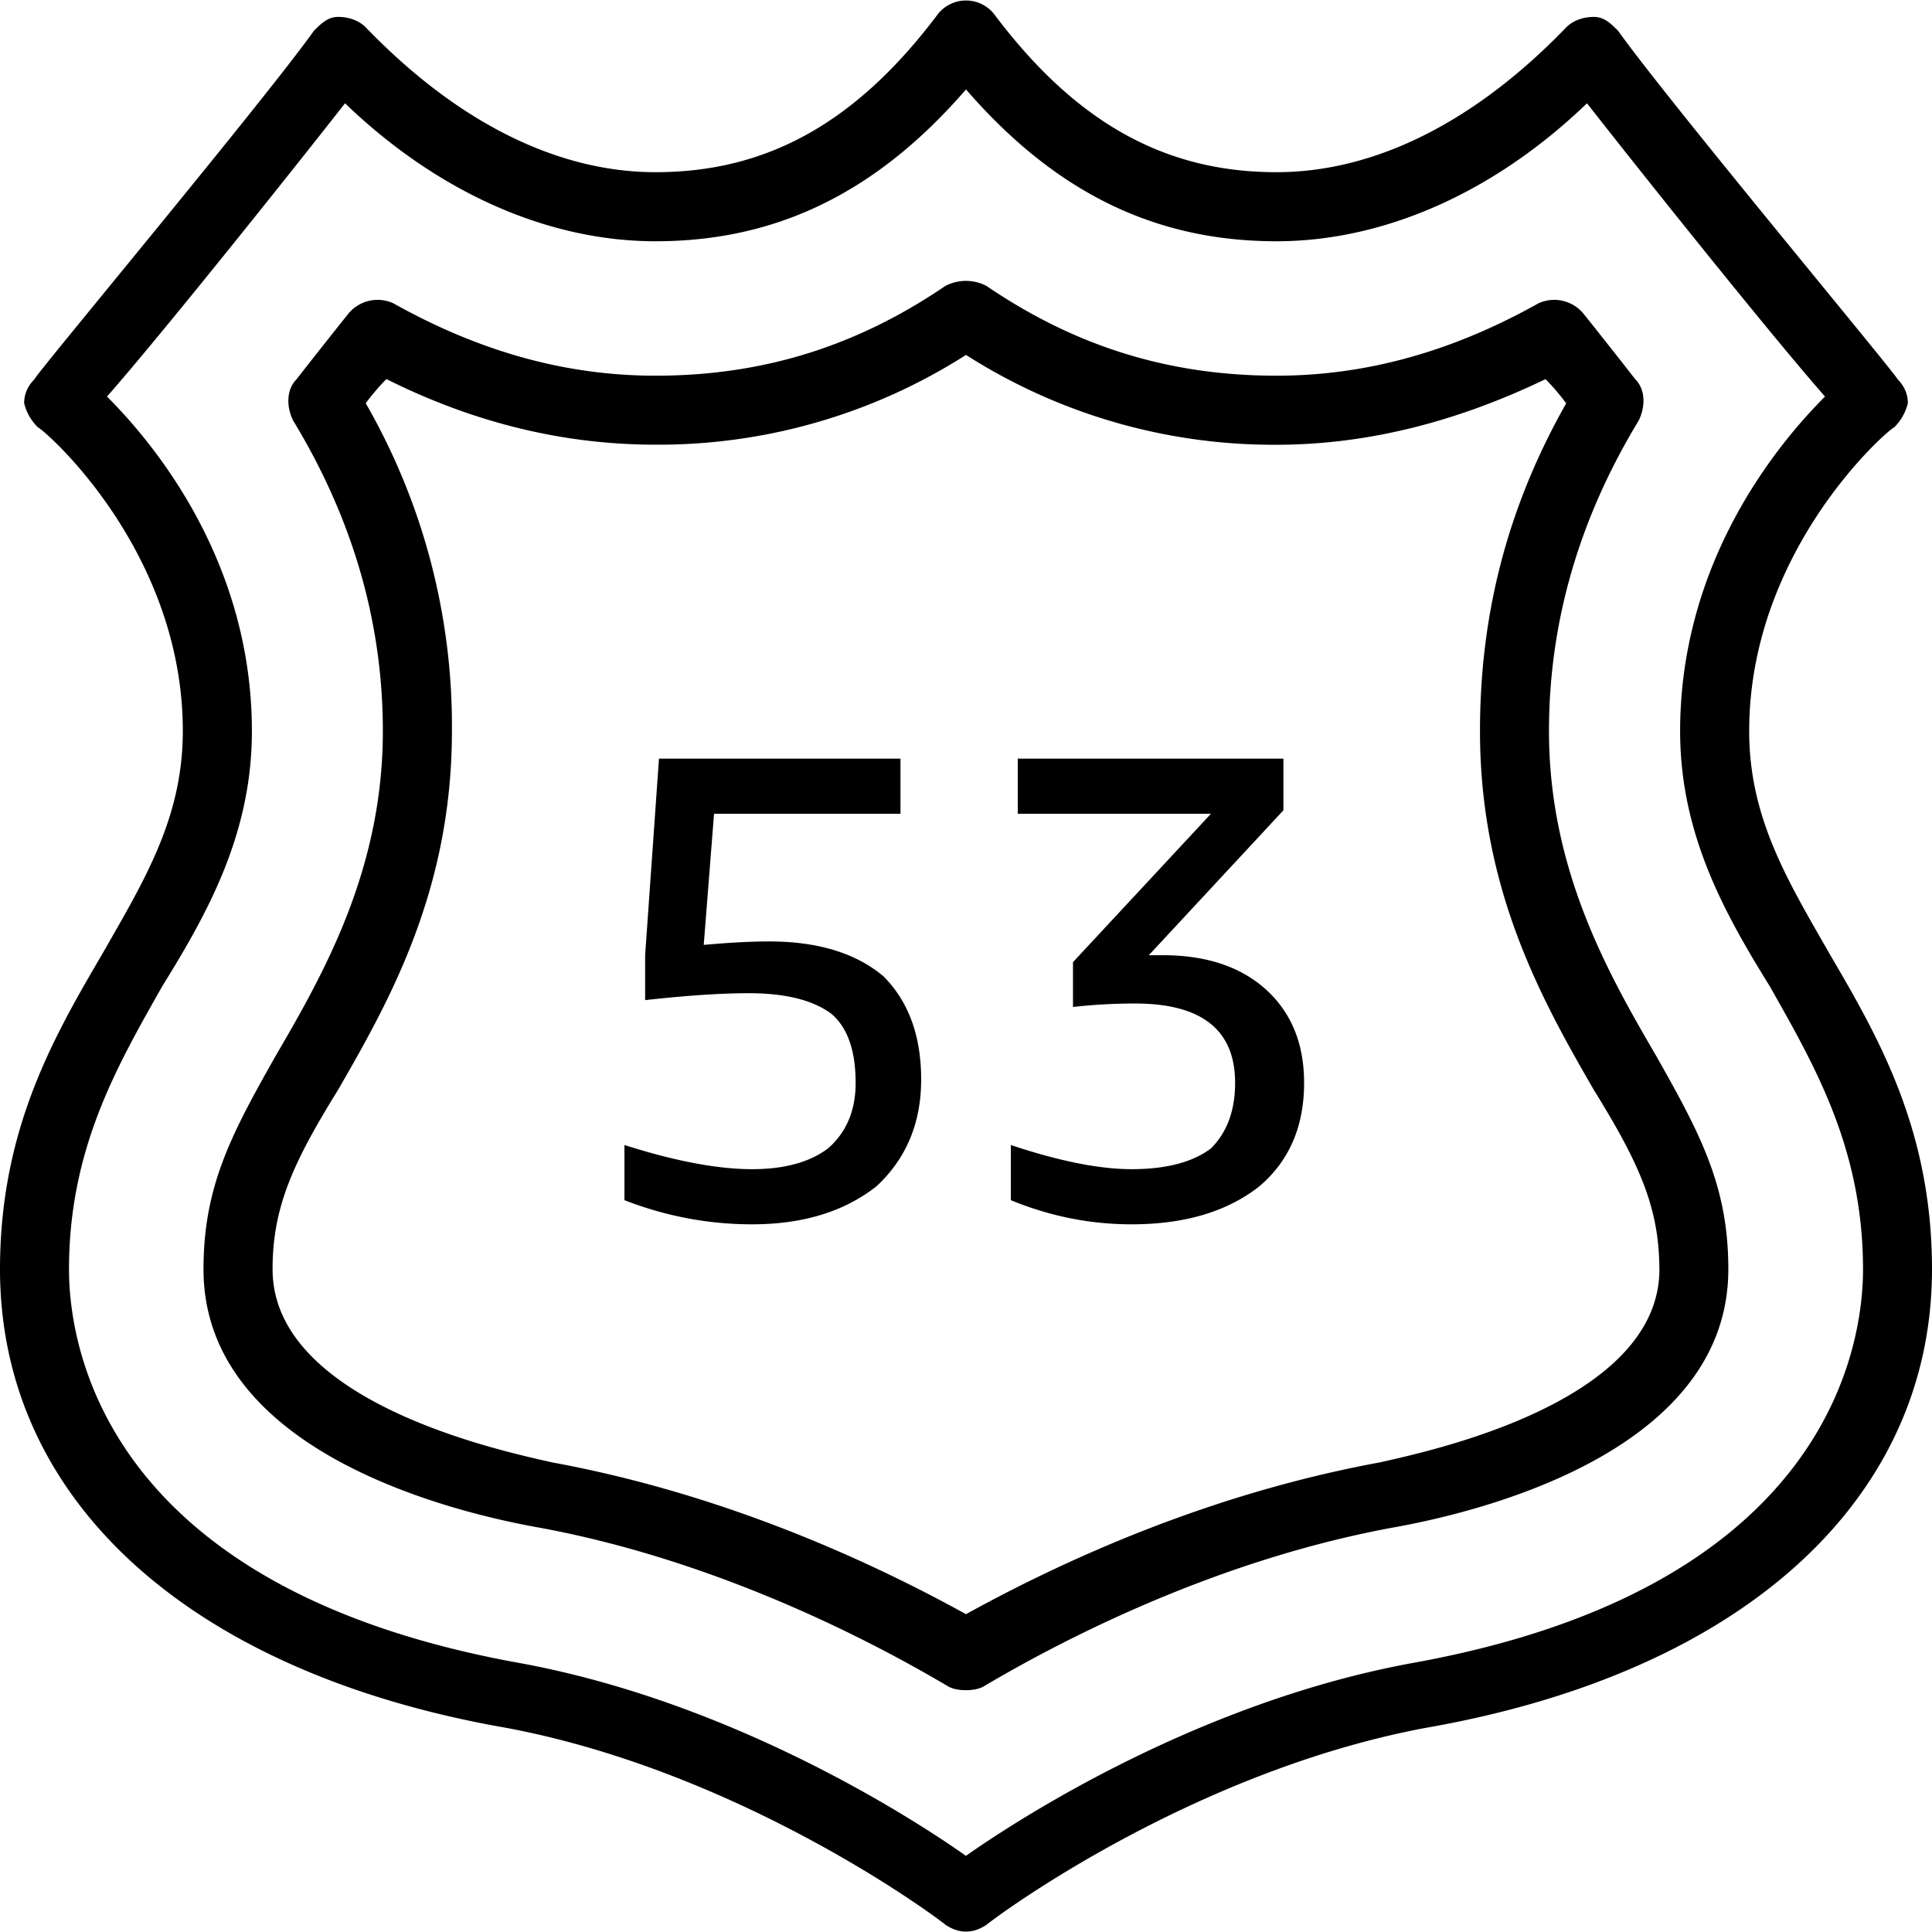
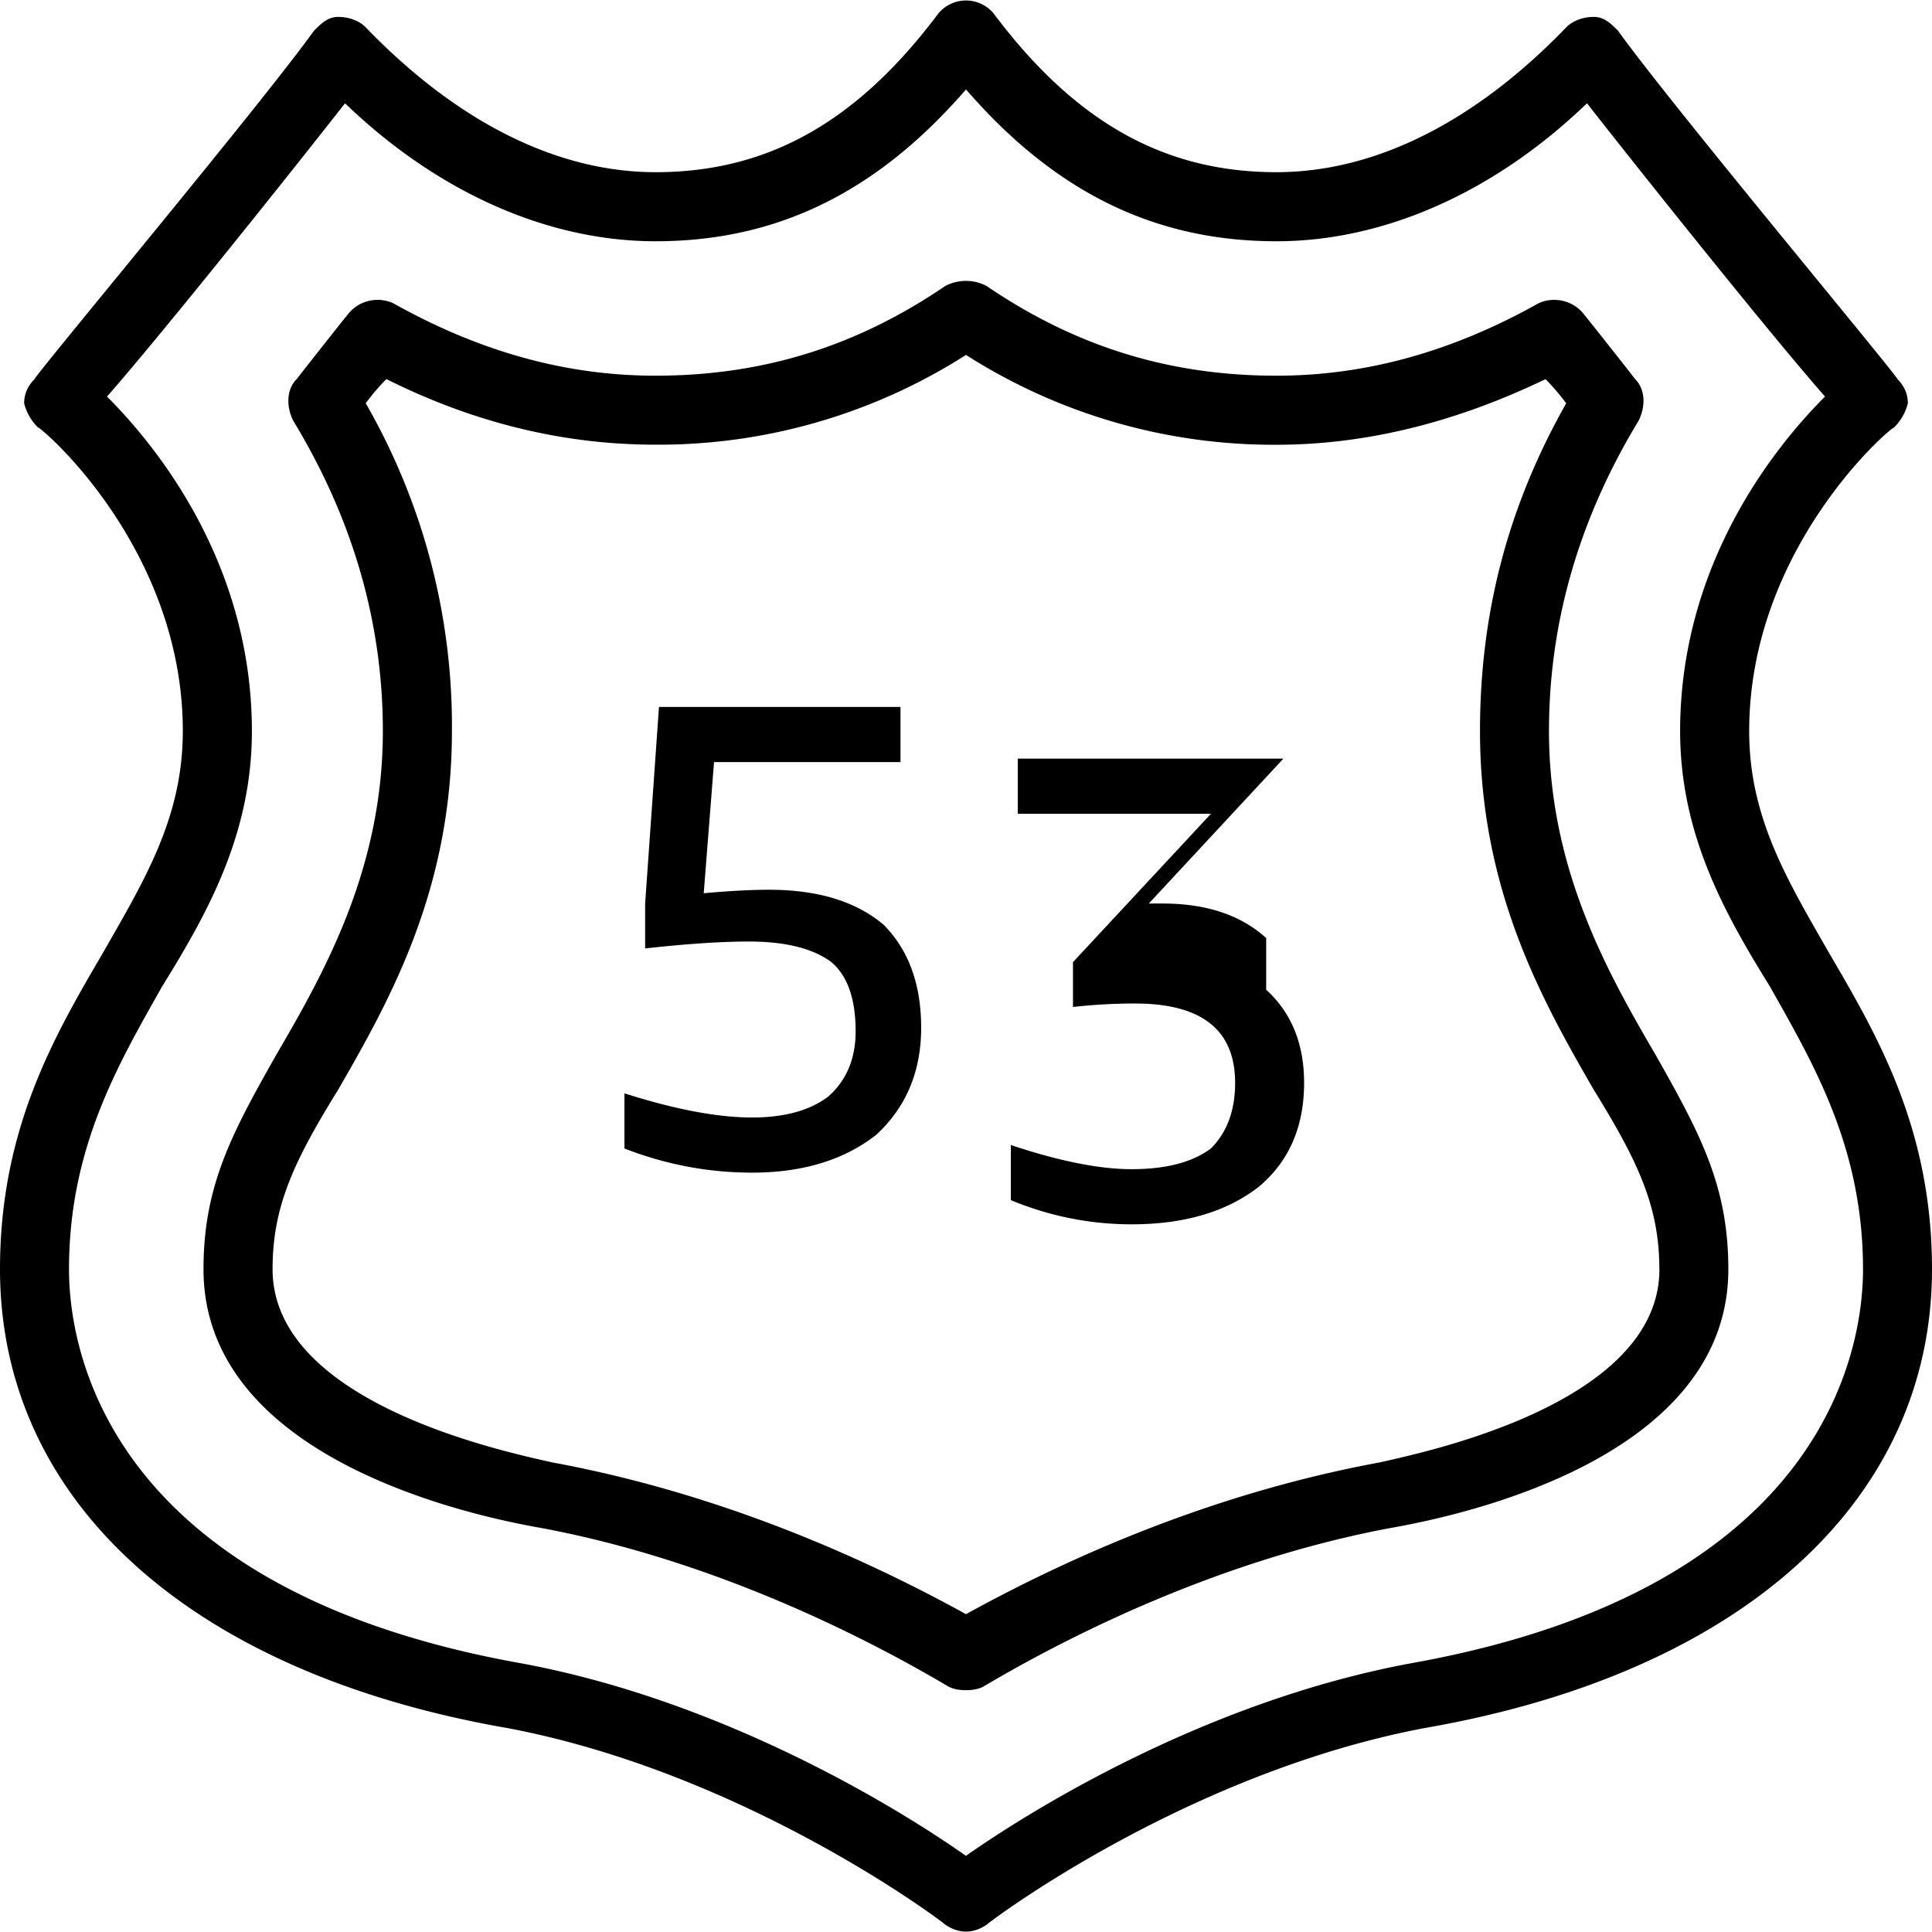
<svg xmlns="http://www.w3.org/2000/svg" viewBox="0 0 24 24">
-   <path d="M24 15.766c0 2.872-2.357 5.015-6.3 5.7-2.957.558-5.4 2.4-5.443 2.443q-.128.086-.257.086t-.257-.086c-.043-.043-2.486-1.885-5.443-2.443-3.943-.685-6.3-2.828-6.3-5.7 0-1.757.686-2.914 1.286-3.942.514-.9.985-1.672.985-2.743 0-2.272-1.757-3.772-1.8-3.772Q.343 5.181.3 5.01q0-.171.129-.3c0-.043 2.828-3.428 3.471-4.328.086-.086.171-.172.3-.172s.257.043.343.129c1.114 1.157 2.357 1.8 3.6 1.8 1.371 0 2.486-.6 3.514-1.972a.446.446 0 0 1 .686 0c1.028 1.372 2.143 1.972 3.514 1.972 1.243 0 2.486-.643 3.6-1.8.086-.086.214-.129.343-.129s.214.086.3.172c.643.9 3.471 4.286 3.471 4.328q.129.129.129.3-.043.172-.171.3c-.043 0-1.8 1.5-1.8 3.772 0 1.071.47 1.843.985 2.743.6 1.028 1.286 2.185 1.286 3.943m-.857 0c0-1.5-.6-2.528-1.157-3.514-.557-.9-1.115-1.886-1.115-3.171 0-2.1 1.2-3.557 1.8-4.157-.642-.729-2.185-2.658-2.957-3.643-1.157 1.114-2.528 1.714-3.857 1.714-1.5 0-2.743-.6-3.857-1.886-1.114 1.286-2.357 1.886-3.857 1.886-1.329 0-2.7-.6-3.857-1.714-.772.985-2.315 2.914-2.957 3.643.6.6 1.8 2.057 1.8 4.157 0 1.285-.558 2.271-1.115 3.171-.557.986-1.157 2.014-1.157 3.514 0 .9.386 3.943 5.572 4.886 2.614.472 4.842 1.886 5.57 2.4.73-.514 2.958-1.928 5.572-2.4 5.186-.943 5.572-3.986 5.572-4.886M20.57 13.11c.558.986.9 1.629.9 2.657 0 2.315-3.214 3.043-4.2 3.215-2.057.385-3.9 1.285-5.057 1.971q-.085.043-.214.043t-.214-.043c-1.157-.686-3-1.586-5.057-1.971-.986-.172-4.2-.9-4.2-3.215 0-1.028.342-1.671.9-2.657.6-1.028 1.328-2.314 1.328-4.028 0-1.372-.386-2.657-1.114-3.857-.086-.172-.086-.386.043-.515q.3-.385.643-.814a.47.47 0 0 1 .557-.129c1.071.6 2.143.9 3.257.9 1.371 0 2.528-.385 3.6-1.114a.55.55 0 0 1 .514 0c1.072.729 2.229 1.114 3.6 1.114 1.114 0 2.186-.3 3.257-.9a.47.47 0 0 1 .557.129q.343.429.643.814c.129.129.129.343.043.515-.728 1.2-1.114 2.485-1.114 3.857 0 1.714.728 3 1.328 4.028m.043 2.657c0-.771-.257-1.328-.814-2.228-.643-1.114-1.414-2.486-1.414-4.457 0-1.457.343-2.786 1.071-4.072q-.128-.171-.257-.3c-1.071.515-2.186.815-3.343.815A7.1 7.1 0 0 1 12 4.409a7.1 7.1 0 0 1-3.857 1.115q-1.714 0-3.343-.815-.129.129-.257.3a8.04 8.04 0 0 1 1.071 4.072c0 1.971-.771 3.343-1.414 4.457-.557.9-.814 1.457-.814 2.228 0 1.672 2.914 2.272 3.471 2.4 2.1.386 3.9 1.2 5.143 1.886 1.243-.686 3.043-1.5 5.143-1.886.557-.128 3.471-.728 3.471-2.4m-4.885-3.471q.471.429.471 1.157 0 .814-.557 1.286-.6.471-1.586.471-.771 0-1.5-.3v-.685q.9.3 1.5.3.643 0 .986-.258.3-.3.3-.814 0-.986-1.243-.986-.386 0-.771.043v-.557l1.714-1.843h-2.4v-.685h3.3v.642l-1.672 1.8h.172q.814 0 1.286.429m-4.758-.171q.472.471.472 1.285t-.557 1.329q-.6.471-1.543.471-.814 0-1.586-.3v-.685q.943.3 1.586.3.6 0 .943-.258.343-.3.343-.814 0-.6-.3-.857-.343-.257-1.029-.257-.514 0-1.286.086v-.558l.172-2.442h3v.685H8.87l-.128 1.629q.471-.043.814-.043.9 0 1.414.429" />
+   <path d="M24 15.766c0 2.872-2.357 5.015-6.3 5.7-2.957.558-5.4 2.4-5.443 2.443q-.128.086-.257.086t-.257-.086c-.043-.043-2.486-1.885-5.443-2.443-3.943-.685-6.3-2.828-6.3-5.7 0-1.757.686-2.914 1.286-3.942.514-.9.985-1.672.985-2.743 0-2.272-1.757-3.772-1.8-3.772Q.343 5.181.3 5.01q0-.171.129-.3c0-.043 2.828-3.428 3.471-4.328.086-.086.171-.172.3-.172s.257.043.343.129c1.114 1.157 2.357 1.8 3.6 1.8 1.371 0 2.486-.6 3.514-1.972a.446.446 0 0 1 .686 0c1.028 1.372 2.143 1.972 3.514 1.972 1.243 0 2.486-.643 3.6-1.8.086-.086.214-.129.343-.129s.214.086.3.172c.643.9 3.471 4.286 3.471 4.328q.129.129.129.3-.043.172-.171.3c-.043 0-1.8 1.5-1.8 3.772 0 1.071.47 1.843.985 2.743.6 1.028 1.286 2.185 1.286 3.943m-.857 0c0-1.5-.6-2.528-1.157-3.514-.557-.9-1.115-1.886-1.115-3.171 0-2.1 1.2-3.557 1.8-4.157-.642-.729-2.185-2.658-2.957-3.643-1.157 1.114-2.528 1.714-3.857 1.714-1.5 0-2.743-.6-3.857-1.886-1.114 1.286-2.357 1.886-3.857 1.886-1.329 0-2.7-.6-3.857-1.714-.772.985-2.315 2.914-2.957 3.643.6.6 1.8 2.057 1.8 4.157 0 1.285-.558 2.271-1.115 3.171-.557.986-1.157 2.014-1.157 3.514 0 .9.386 3.943 5.572 4.886 2.614.472 4.842 1.886 5.57 2.4.73-.514 2.958-1.928 5.572-2.4 5.186-.943 5.572-3.986 5.572-4.886M20.57 13.11c.558.986.9 1.629.9 2.657 0 2.315-3.214 3.043-4.2 3.215-2.057.385-3.9 1.285-5.057 1.971q-.085.043-.214.043t-.214-.043c-1.157-.686-3-1.586-5.057-1.971-.986-.172-4.2-.9-4.2-3.215 0-1.028.342-1.671.9-2.657.6-1.028 1.328-2.314 1.328-4.028 0-1.372-.386-2.657-1.114-3.857-.086-.172-.086-.386.043-.515q.3-.385.643-.814a.47.47 0 0 1 .557-.129c1.071.6 2.143.9 3.257.9 1.371 0 2.528-.385 3.6-1.114a.55.55 0 0 1 .514 0c1.072.729 2.229 1.114 3.6 1.114 1.114 0 2.186-.3 3.257-.9a.47.47 0 0 1 .557.129q.343.429.643.814c.129.129.129.343.043.515-.728 1.2-1.114 2.485-1.114 3.857 0 1.714.728 3 1.328 4.028m.043 2.657c0-.771-.257-1.328-.814-2.228-.643-1.114-1.414-2.486-1.414-4.457 0-1.457.343-2.786 1.071-4.072q-.128-.171-.257-.3c-1.071.515-2.186.815-3.343.815A7.1 7.1 0 0 1 12 4.409a7.1 7.1 0 0 1-3.857 1.115q-1.714 0-3.343-.815-.129.129-.257.3a8.04 8.04 0 0 1 1.071 4.072c0 1.971-.771 3.343-1.414 4.457-.557.9-.814 1.457-.814 2.228 0 1.672 2.914 2.272 3.471 2.4 2.1.386 3.9 1.2 5.143 1.886 1.243-.686 3.043-1.5 5.143-1.886.557-.128 3.471-.728 3.471-2.4m-4.885-3.471q.471.429.471 1.157 0 .814-.557 1.286-.6.471-1.586.471-.771 0-1.5-.3v-.685q.9.3 1.5.3.643 0 .986-.258.3-.3.3-.814 0-.986-1.243-.986-.386 0-.771.043v-.557l1.714-1.843h-2.4v-.685h3.3l-1.672 1.8h.172q.814 0 1.286.429m-4.758-.171q.472.471.472 1.285t-.557 1.329q-.6.471-1.543.471-.814 0-1.586-.3v-.685q.943.3 1.586.3.6 0 .943-.258.343-.3.343-.814 0-.6-.3-.857-.343-.257-1.029-.257-.514 0-1.286.086v-.558l.172-2.442h3v.685H8.87l-.128 1.629q.471-.043.814-.043.9 0 1.414.429" />
</svg>